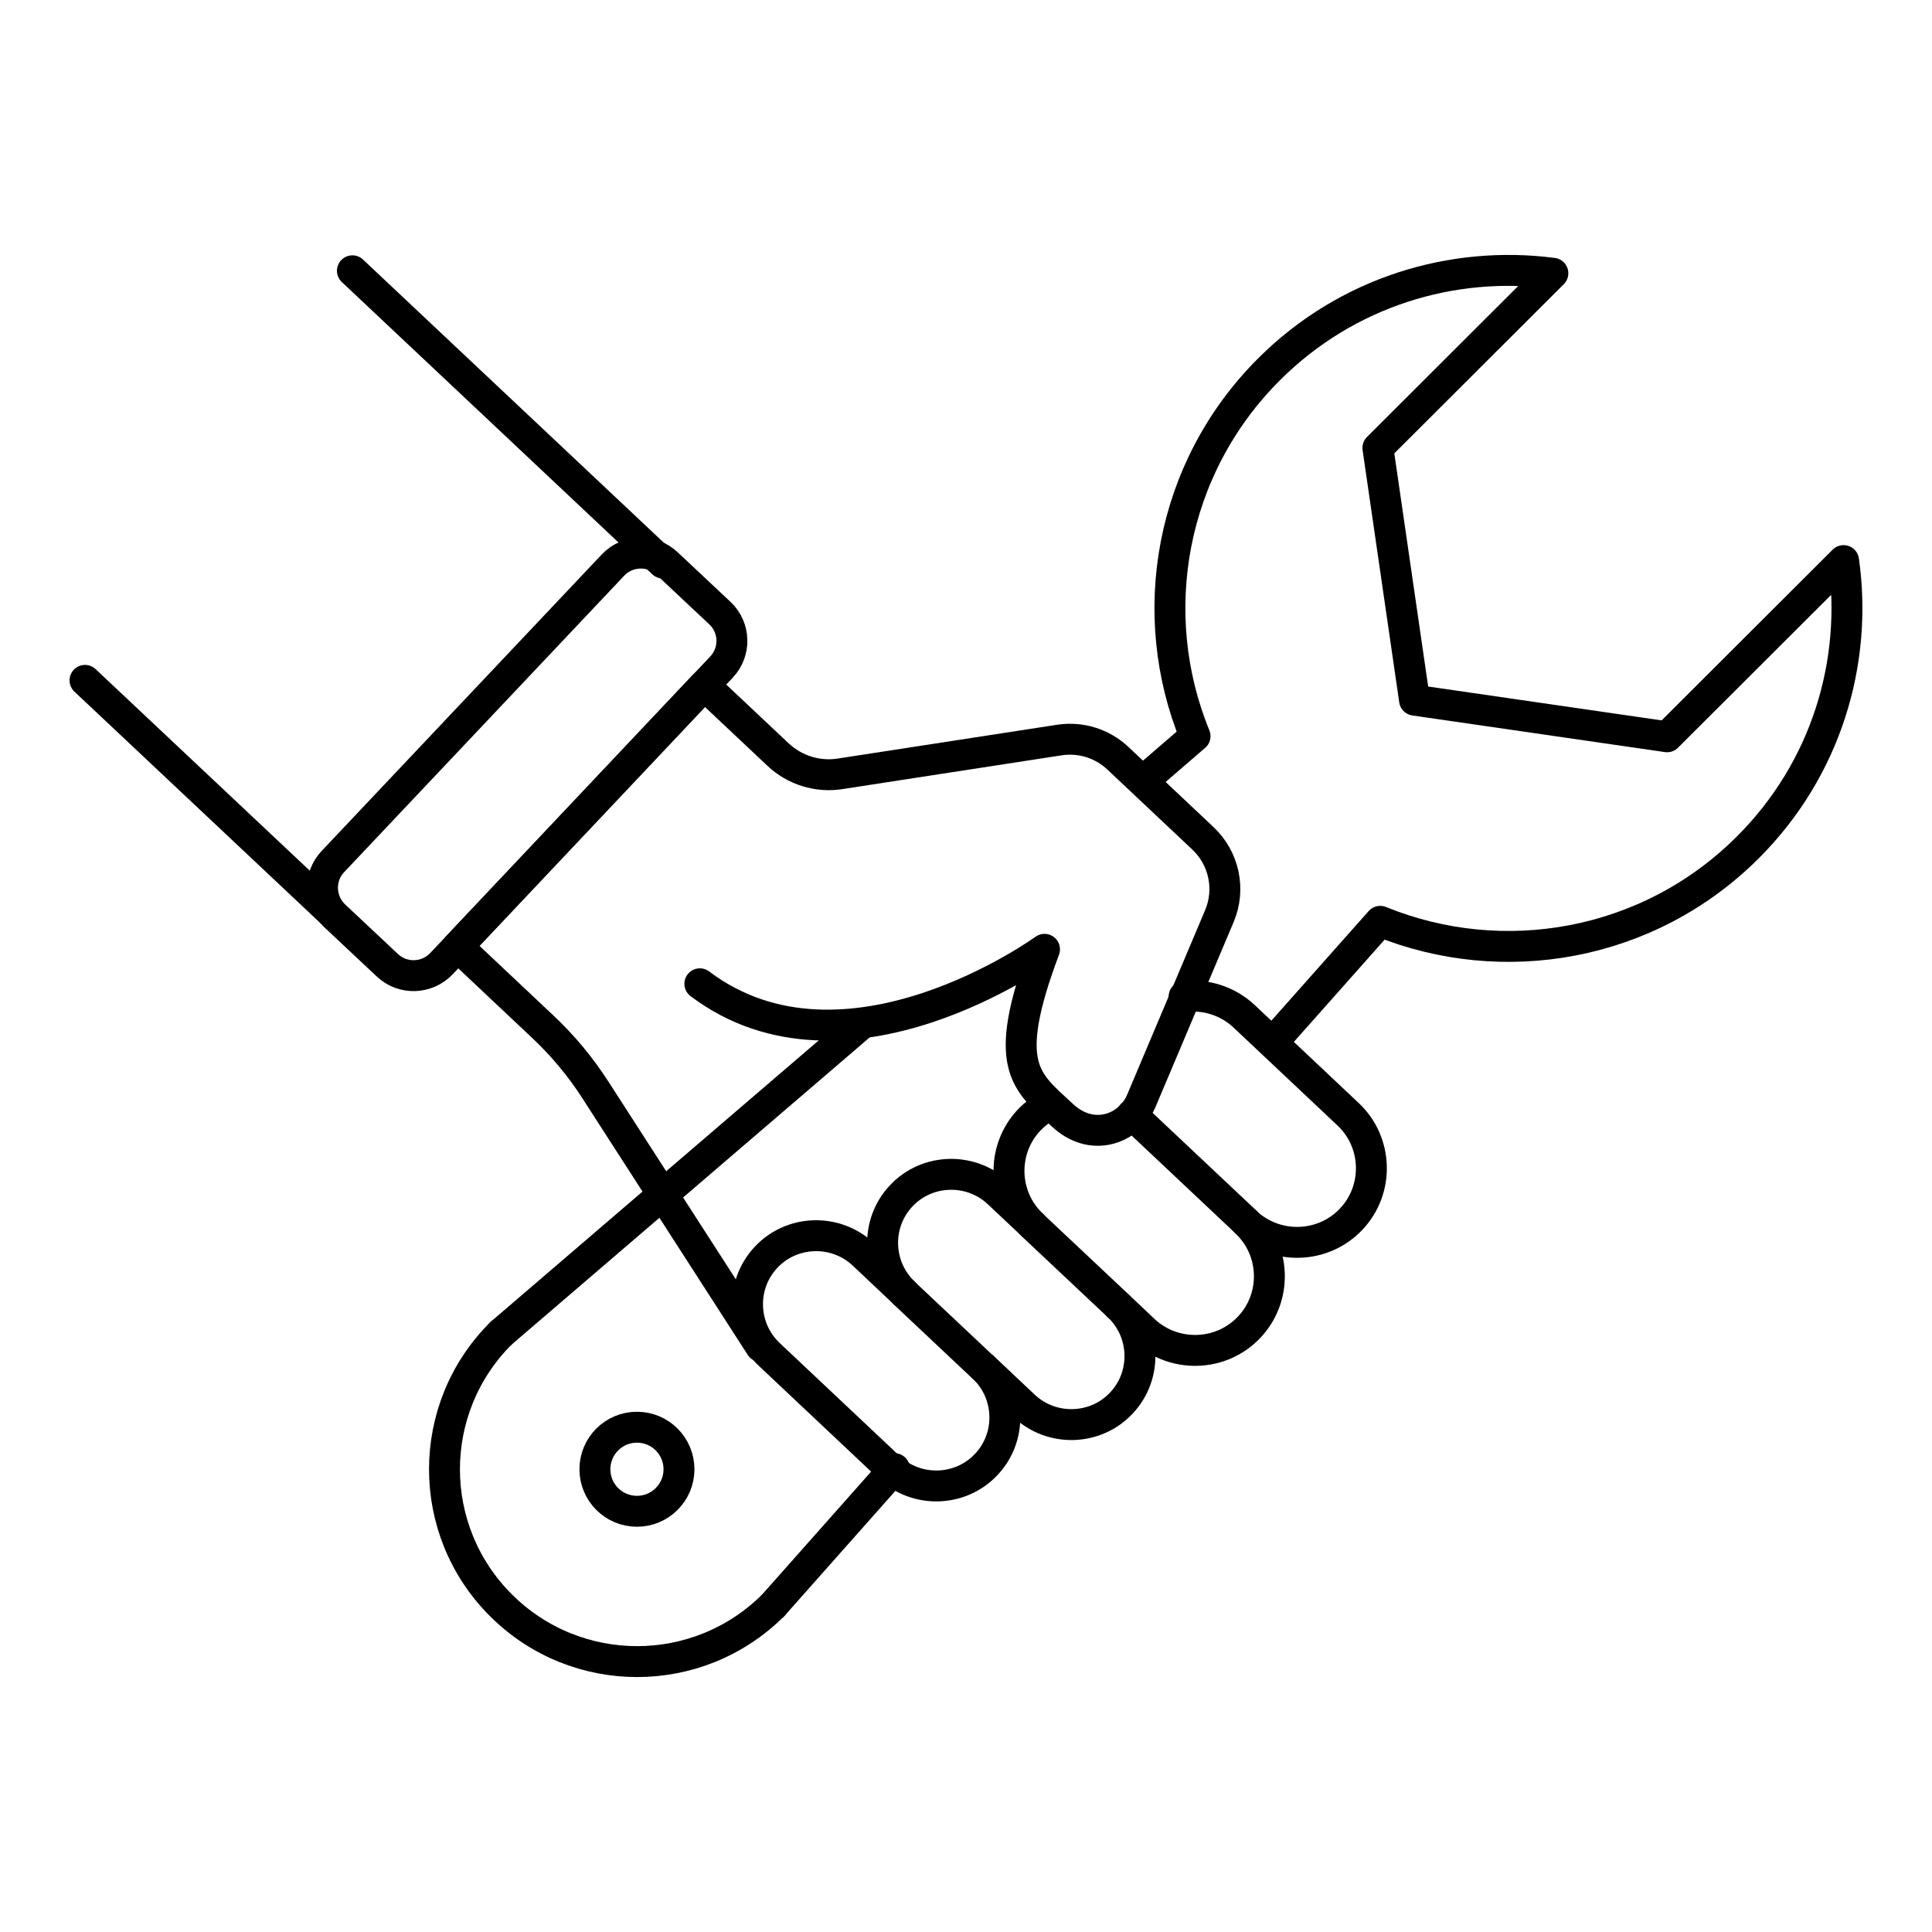
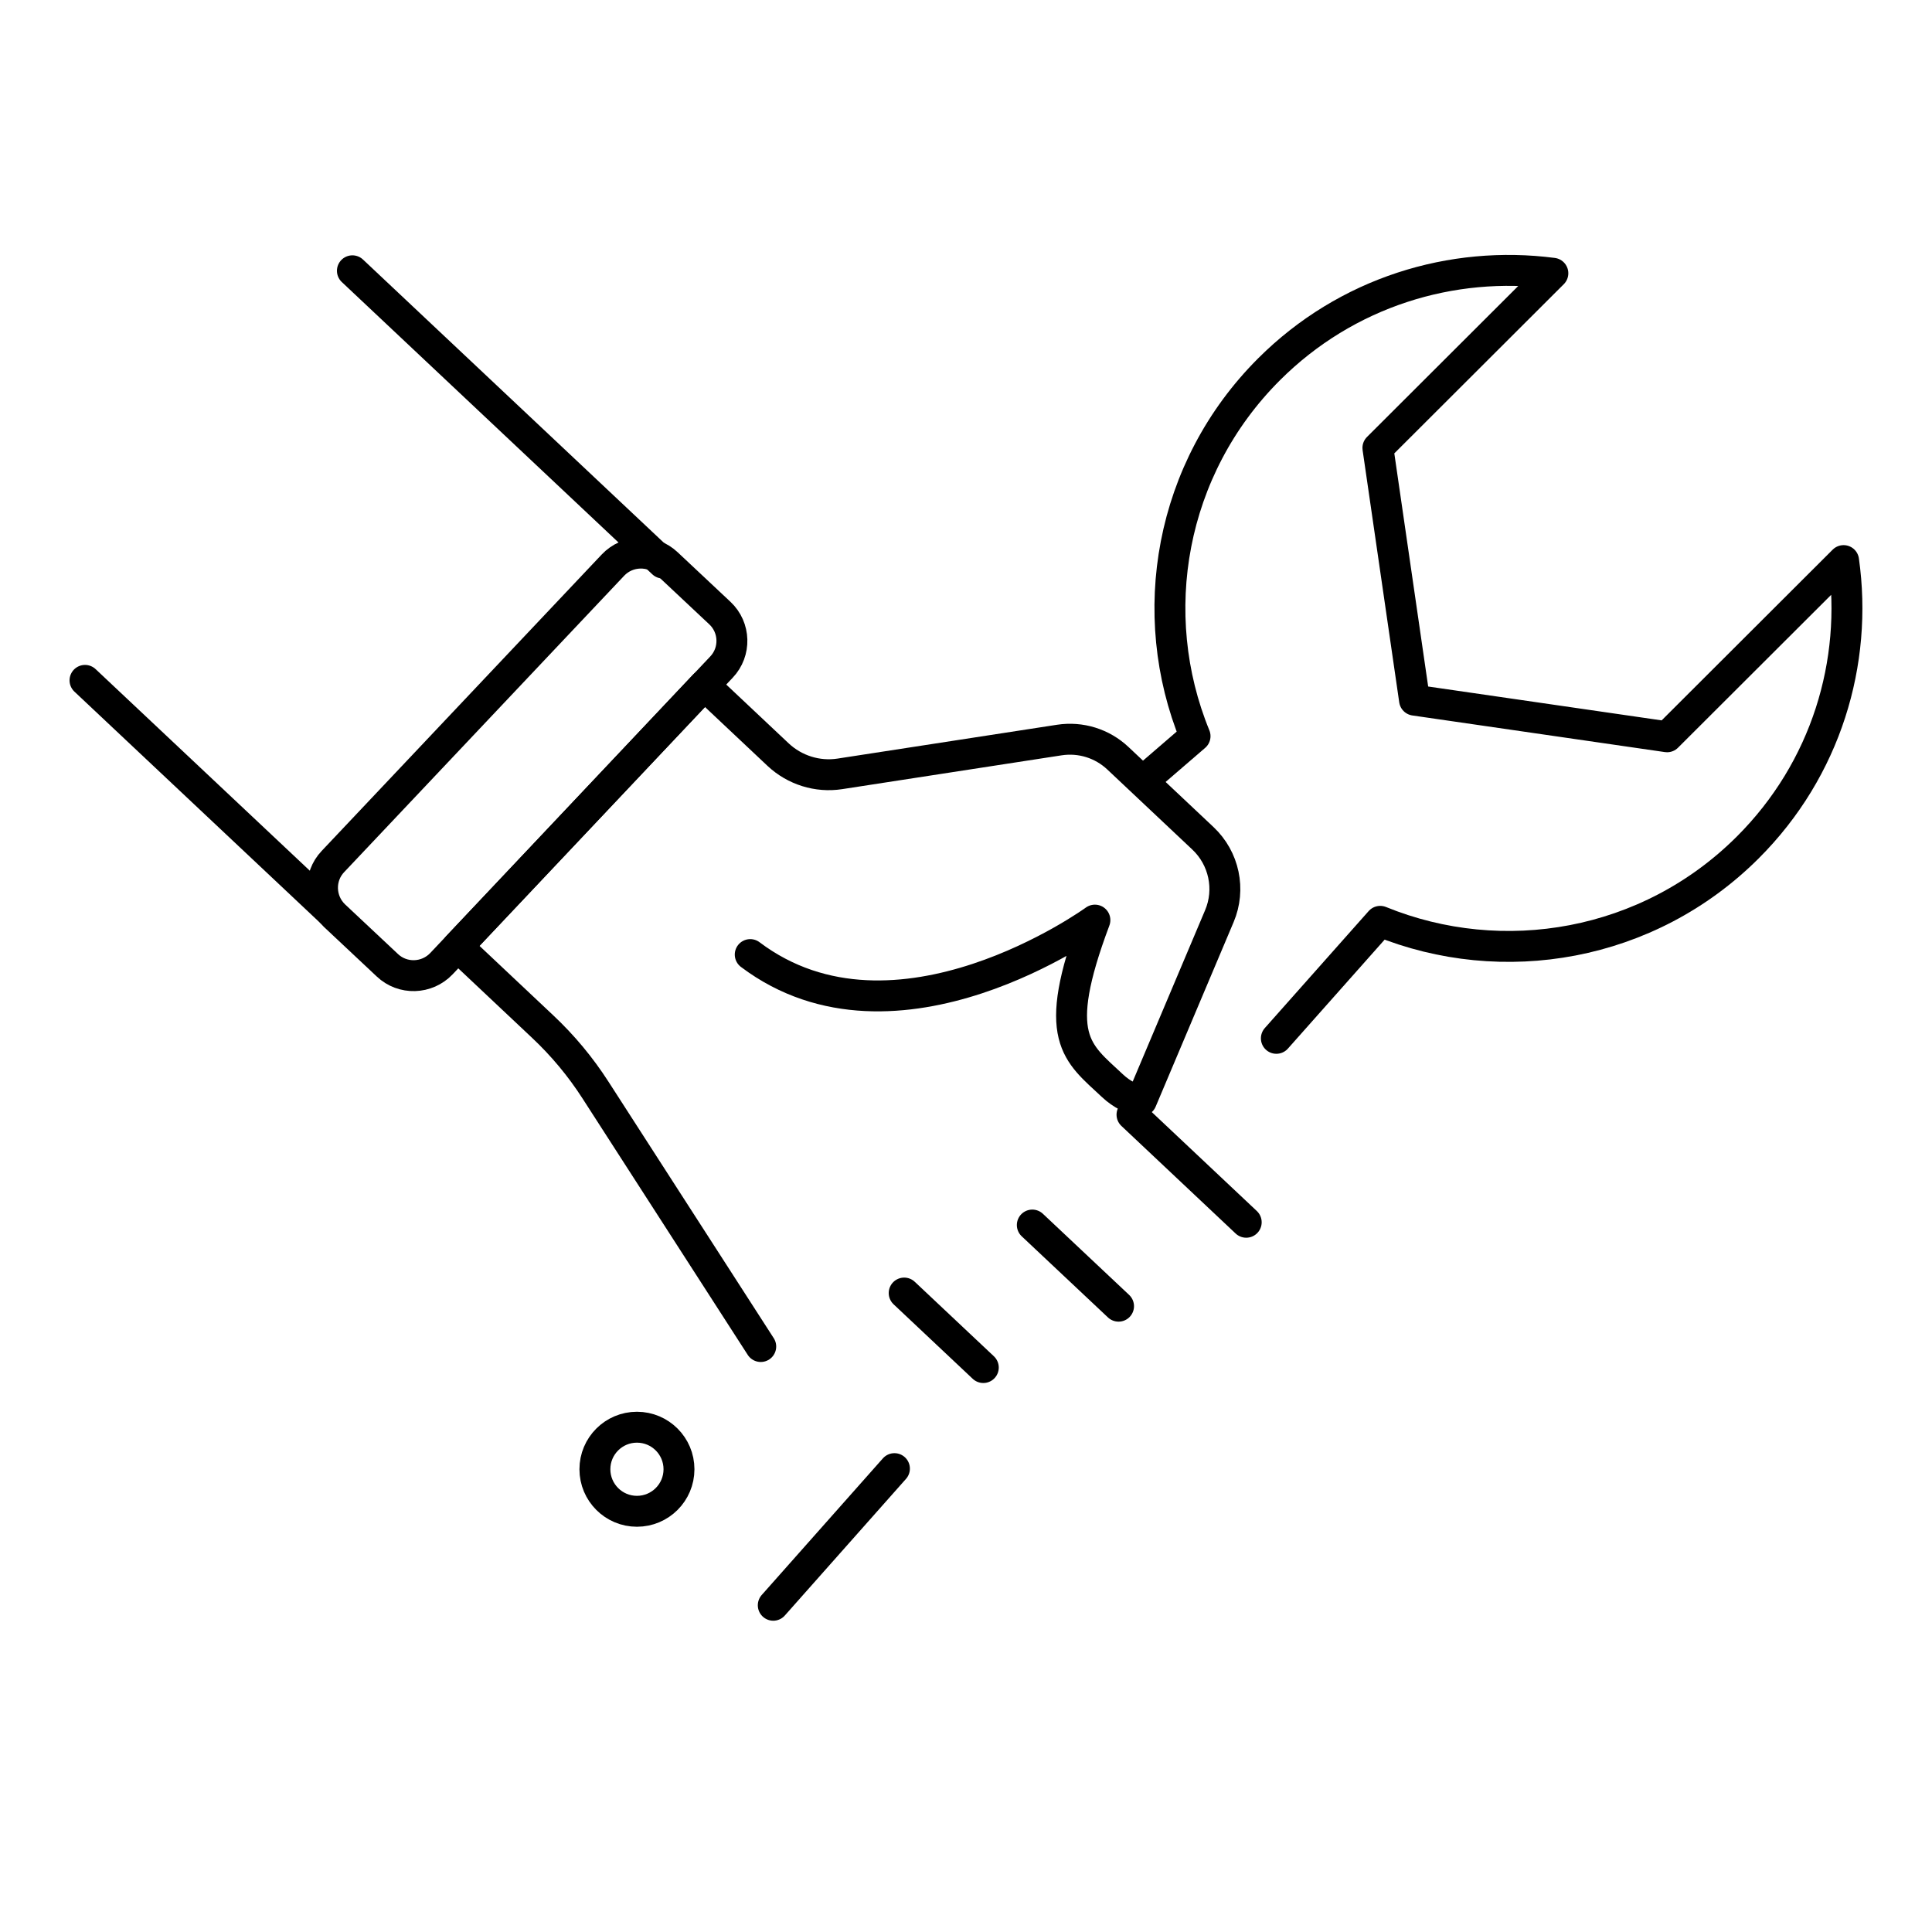
<svg xmlns="http://www.w3.org/2000/svg" version="1.1" x="0px" y="0px" viewBox="0 0 125 125" style="enable-background:new 0 0 125 125;" xml:space="preserve">
  <style type="text/css">
	.st0{fill:none;stroke:#000000;stroke-width:2;stroke-miterlimit:10;}
	.st1{fill:none;stroke:#000000;stroke-width:2;stroke-linecap:round;stroke-linejoin:round;stroke-miterlimit:10;}
	
		.st2{fill-rule:evenodd;clip-rule:evenodd;fill:none;stroke:#000000;stroke-width:2;stroke-linecap:round;stroke-linejoin:round;stroke-miterlimit:10;}
</style>
  <g id="Layer_1">
</g>
  <g id="Layer_2">
    <g>
      <g>
        <g>
          <g>
            <ellipse class="st1" cx="41.21" cy="95.06" rx="2.72" ry="2.72" />
-             <line class="st1" x1="55.77" y1="66.23" x2="32.41" y2="86.27" />
            <path class="st1" d="M82.58,67.18l6.72-7.57c7.92,3.23,17.35,1.64,23.78-4.78c5.07-5.06,7.13-11.98,6.2-18.56l-11.42,11.4       L91.52,45.3l-2.37-16.32l11.32-11.3c-6.52-0.85-13.35,1.21-18.36,6.21c-6.43,6.42-8.03,15.84-4.79,23.74l-3.12,2.69" />
            <line class="st1" x1="50.03" y1="103.86" x2="57.87" y2="95.02" />
          </g>
        </g>
-         <path class="st1" d="M50.03,103.86c-4.87,4.86-12.75,4.86-17.62,0c-4.87-4.86-4.87-12.73,0-17.59" />
      </g>
      <g>
        <g>
-           <path class="st1" d="M67.93,71.47c-0.49,0.24-0.94,0.58-1.34,0.99v0c-1.82,1.92-1.73,4.98,0.2,6.79l-2.2-2.07      c-1.78-1.67-4.61-1.59-6.28,0.19l0,0c-1.68,1.78-1.59,4.6,0.19,6.28l-2.65-2.5c-1.78-1.67-4.61-1.59-6.28,0.19l0,0      c-1.68,1.78-1.59,4.6,0.19,6.28l7.77,7.32c1.78,1.67,4.61,1.59,6.28-0.19l0,0c1.68-1.78,1.59-4.6-0.19-6.28l2.65,2.5      c1.78,1.67,4.61,1.59,6.28-0.19l0,0c1.68-1.78,1.59-4.6-0.19-6.28l1.66,1.57c1.93,1.81,4.99,1.72,6.8-0.2l0,0      c1.82-1.92,1.73-4.98-0.2-6.79c1.93,1.81,4.99,1.72,6.8-0.2l0,0c1.82-1.92,1.73-4.98-0.2-6.79l-6.73-6.34      c-1.08-1.01-2.51-1.43-3.88-1.27" />
-           <path class="st1" d="M49.22,87.12L38.53,70.53c-0.97-1.51-2.12-2.89-3.43-4.12l-5.49-5.17l15.96-16.91l4.78,4.5      c1.07,1,2.54,1.46,3.98,1.24l14.21-2.19c1.38-0.21,2.77,0.22,3.79,1.18l5.5,5.18c1.37,1.29,1.8,3.3,1.06,5.04l-5.04,11.93      c-0.54,1.29-1.88,2.1-3.26,1.89c-0.6-0.09-1.24-0.37-1.88-0.97c-2.3-2.16-4-3.07-1.13-10.71c0,0-12.86,9.35-22.3,2.23" />
+           <path class="st1" d="M49.22,87.12L38.53,70.53c-0.97-1.51-2.12-2.89-3.43-4.12l-5.49-5.17l15.96-16.91l4.78,4.5      c1.07,1,2.54,1.46,3.98,1.24l14.21-2.19c1.38-0.21,2.77,0.22,3.79,1.18l5.5,5.18c1.37,1.29,1.8,3.3,1.06,5.04l-5.04,11.93      c-0.6-0.09-1.24-0.37-1.88-0.97c-2.3-2.16-4-3.07-1.13-10.71c0,0-12.86,9.35-22.3,2.23" />
          <path class="st1" d="M21.64,59.24l3.42,3.21c0.99,0.94,2.56,0.89,3.5-0.1l18.12-19.19c0.94-0.99,0.89-2.56-0.1-3.49l-3.42-3.21      c-0.99-0.94-2.56-0.89-3.5,0.1L21.54,55.74C20.6,56.73,20.65,58.3,21.64,59.24z" />
          <path class="st1" d="M22.8,17.52l20.09,18.91" />
          <path class="st1" d="M5.5,44.02l15.79,14.86" />
        </g>
        <line class="st1" x1="80.63" y1="79.08" x2="73.24" y2="72.12" />
        <line class="st1" x1="72.37" y1="84.51" x2="66.79" y2="79.26" />
        <line class="st1" x1="63.62" y1="88.48" x2="58.5" y2="83.66" />
      </g>
    </g>
  </g>
</svg>